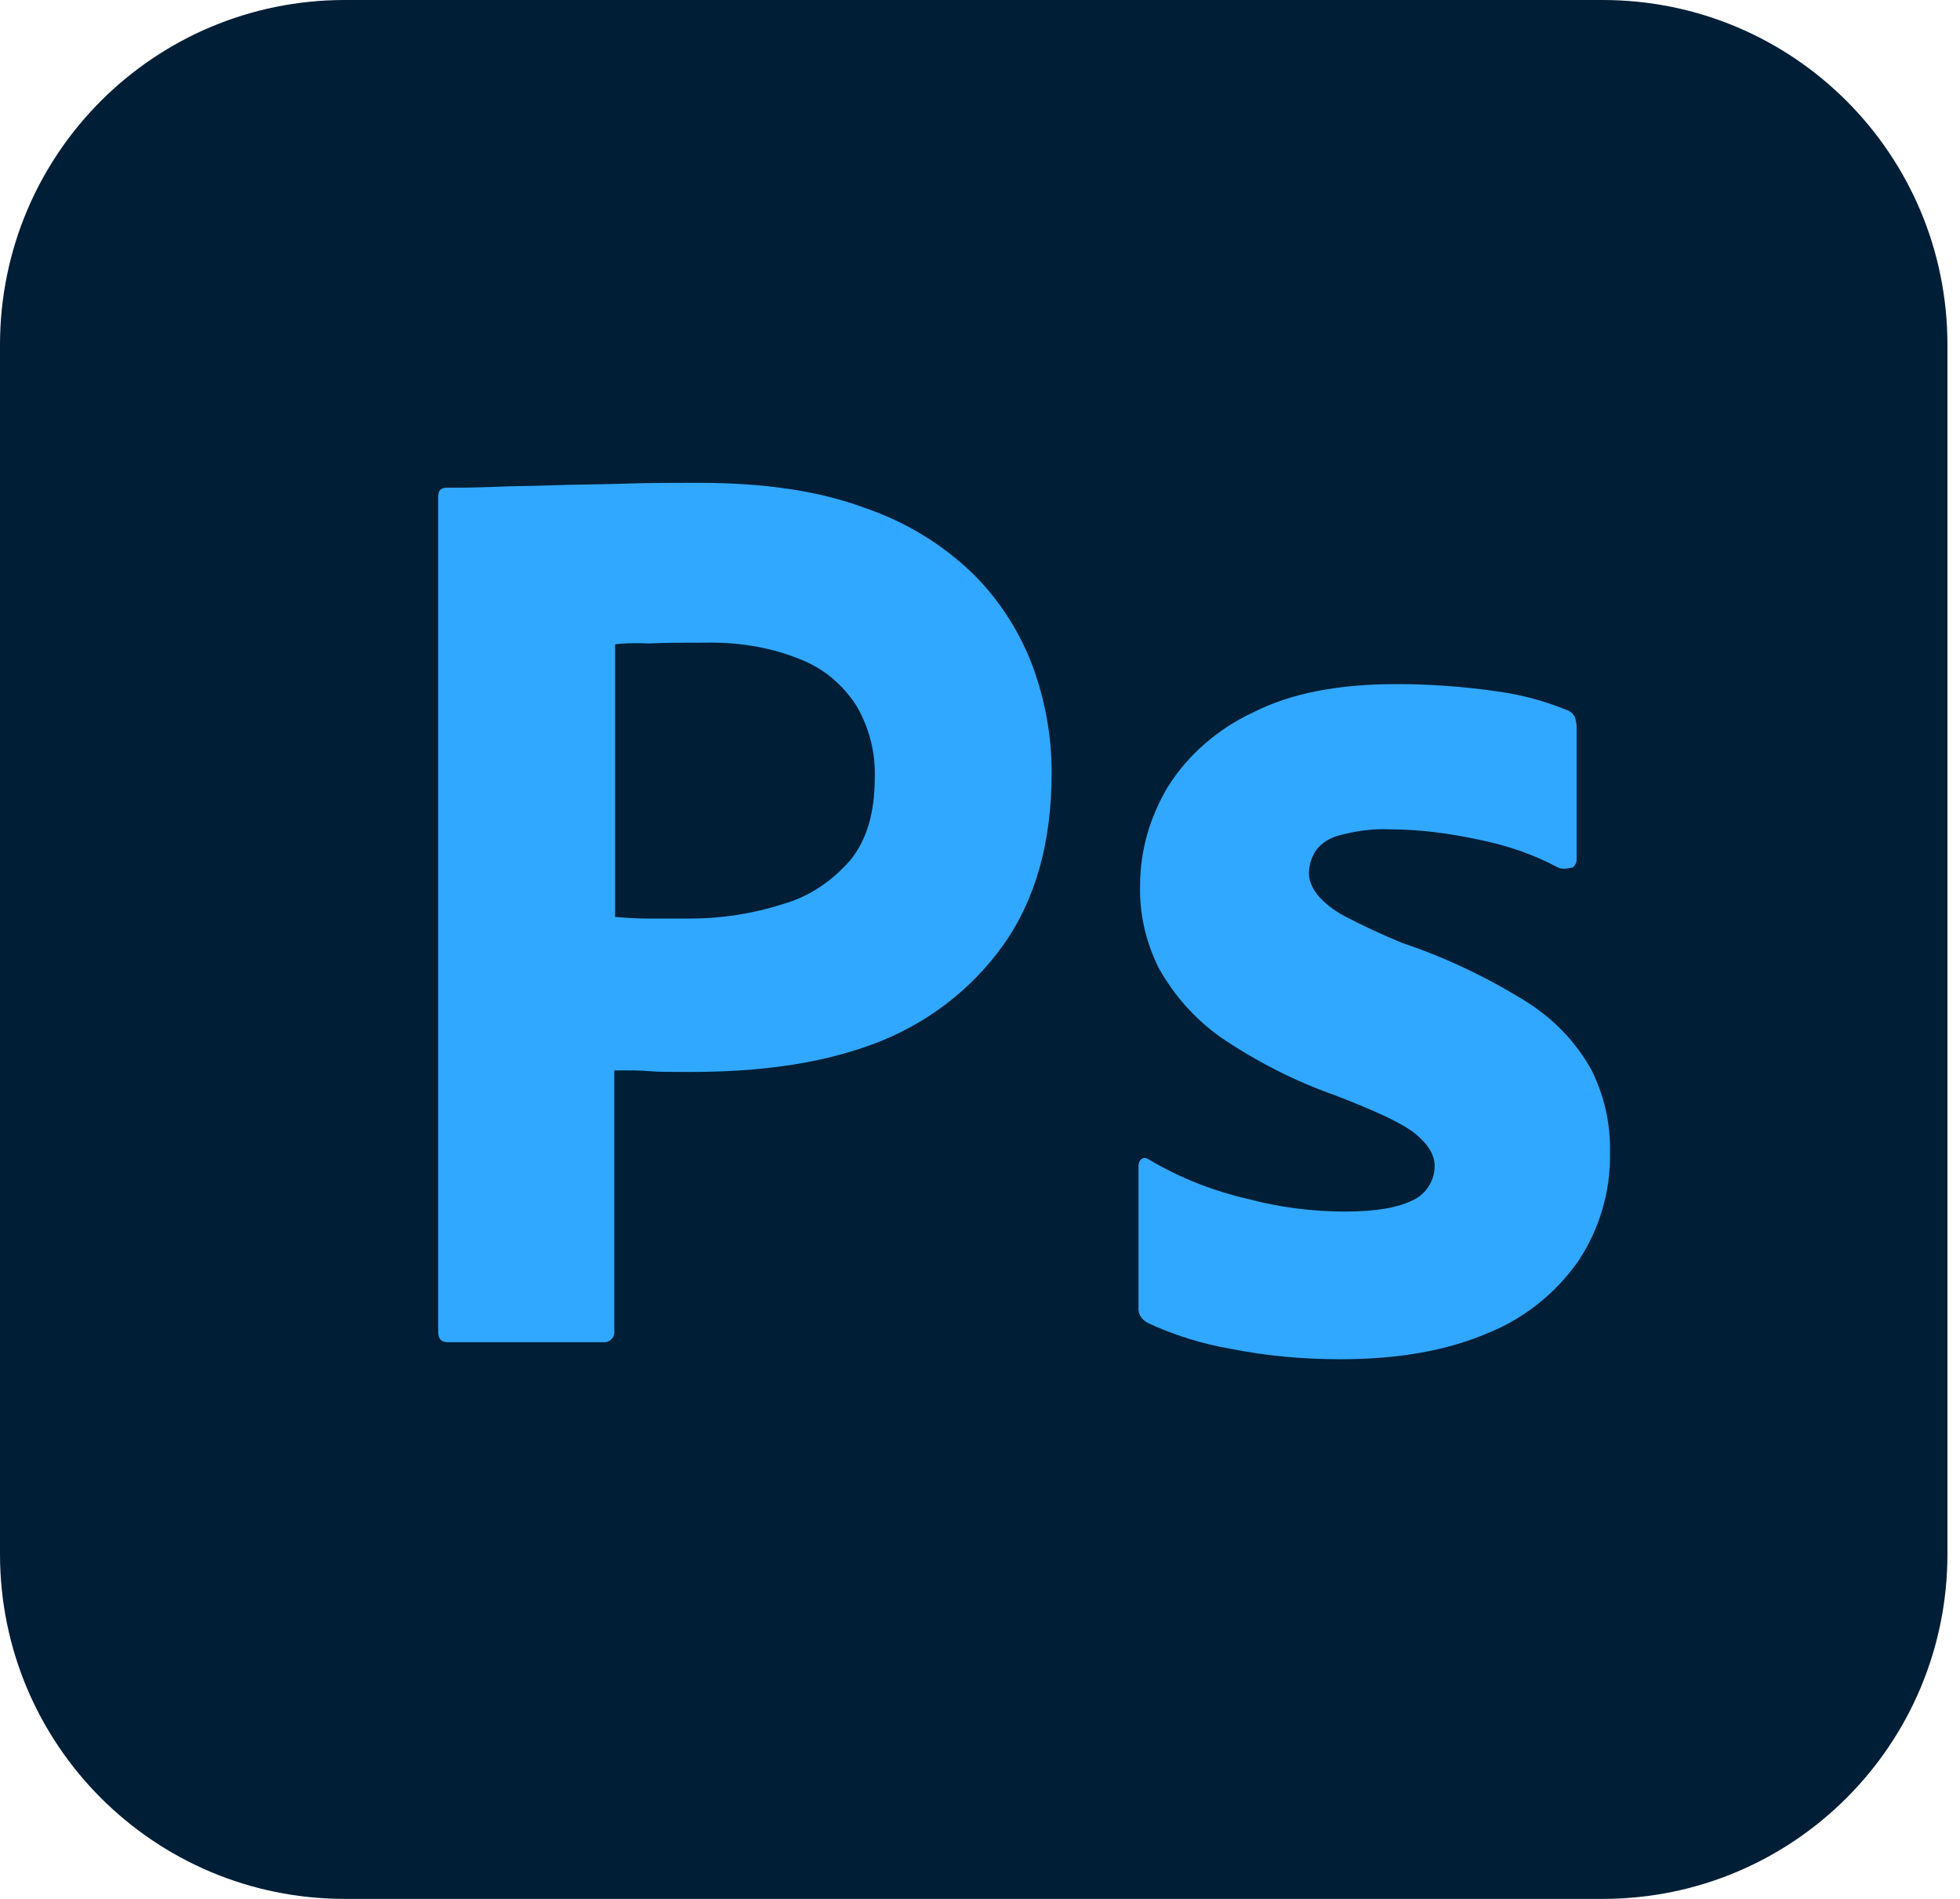
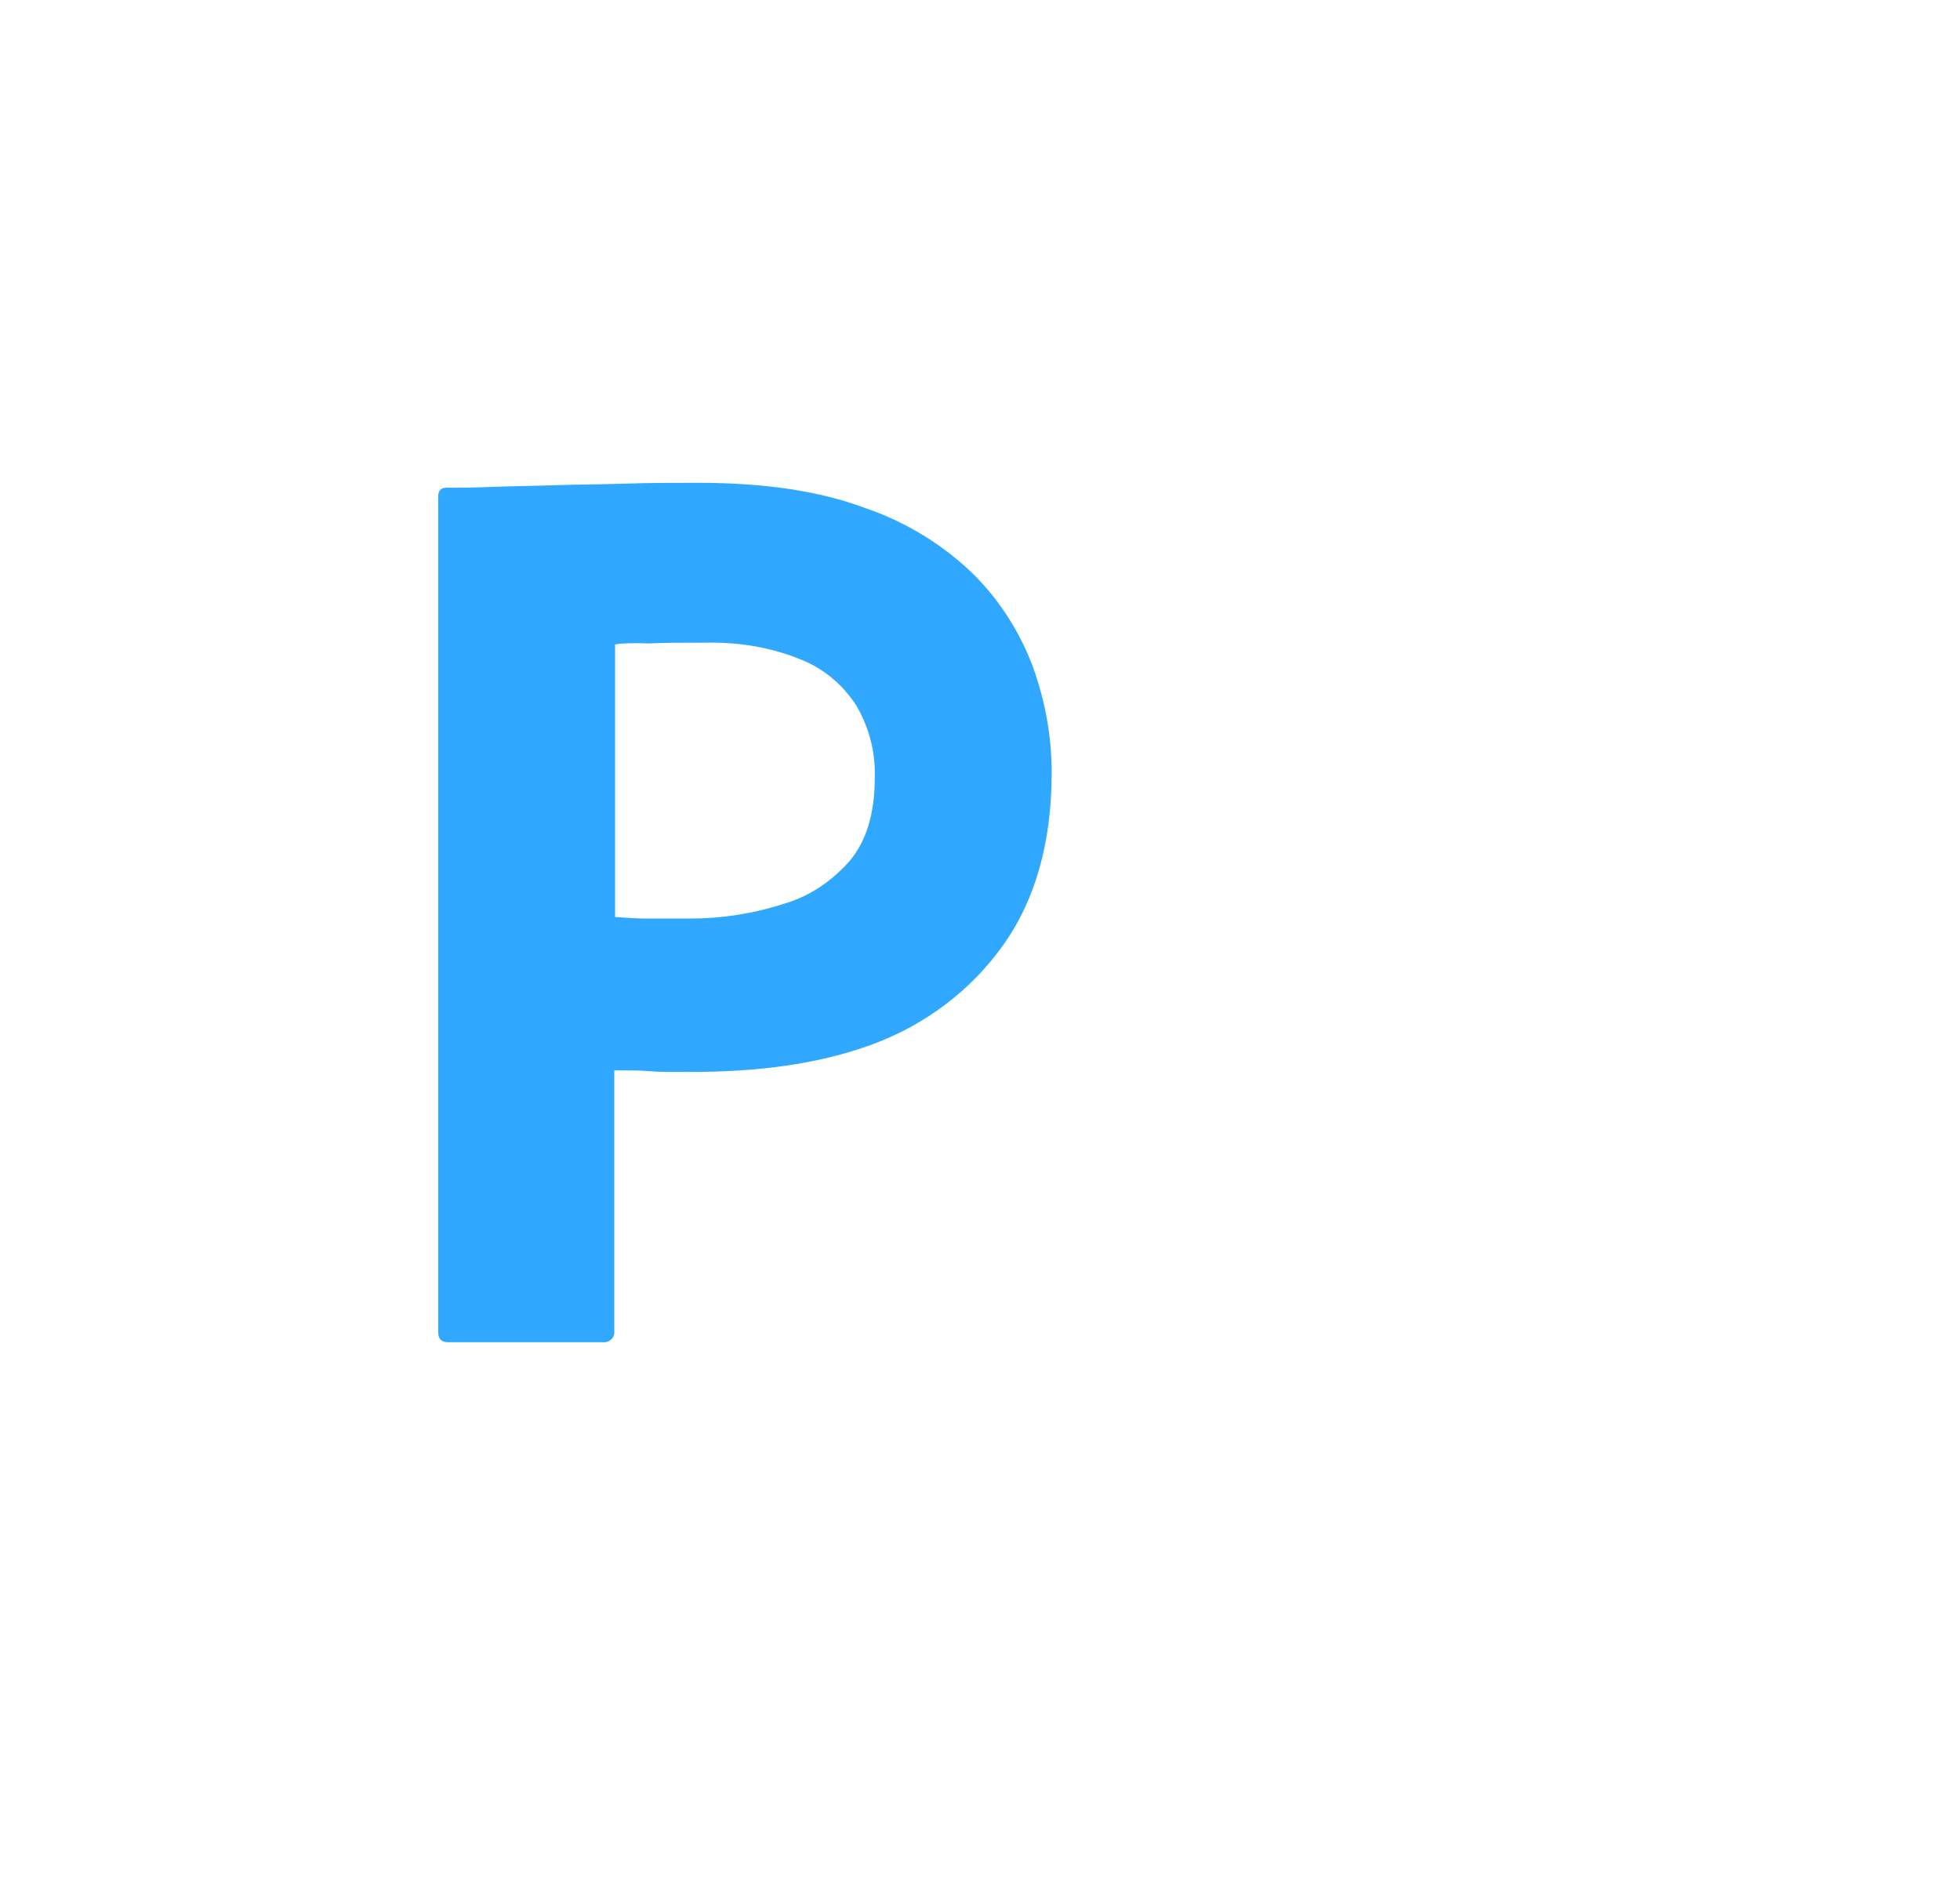
<svg xmlns="http://www.w3.org/2000/svg" width="32" height="31" viewBox="0 0 32 31" fill="none">
  <g clip-path="url(#clip0_1701_19214)">
-     <path d="M5.63 0H26.165C29.278 0 31.795 2.517 31.795 5.63V25.37C31.795 28.483 29.278 31 26.165 31H5.63C2.517 31 0 28.483 0 25.37V5.63C0 2.517 2.517 0 5.63 0Z" fill="#001E36" />
    <path d="M7.154 21.74V8.108C7.154 8.015 7.194 7.962 7.287 7.962C7.512 7.962 7.724 7.962 8.029 7.949C8.347 7.935 8.678 7.935 9.035 7.922C9.393 7.909 9.777 7.909 10.188 7.896C10.599 7.882 10.996 7.882 11.394 7.882C12.48 7.882 13.381 8.015 14.123 8.293C14.785 8.518 15.395 8.889 15.898 9.379C16.322 9.803 16.653 10.32 16.865 10.89C17.064 11.446 17.17 12.016 17.17 12.612C17.17 13.751 16.905 14.692 16.375 15.434C15.845 16.176 15.103 16.732 14.242 17.05C13.341 17.381 12.348 17.5 11.261 17.5C10.943 17.5 10.731 17.5 10.599 17.487C10.466 17.474 10.281 17.474 10.029 17.474V21.727C10.042 21.819 9.976 21.899 9.883 21.912C9.87 21.912 9.857 21.912 9.83 21.912H7.313C7.207 21.912 7.154 21.859 7.154 21.74ZM10.042 10.519V14.97C10.228 14.983 10.4 14.996 10.559 14.996H11.261C11.778 14.996 12.294 14.917 12.785 14.758C13.209 14.639 13.579 14.387 13.871 14.056C14.149 13.725 14.282 13.274 14.282 12.691C14.295 12.281 14.189 11.87 13.977 11.512C13.752 11.168 13.434 10.903 13.05 10.757C12.559 10.559 12.03 10.479 11.486 10.492C11.142 10.492 10.837 10.492 10.585 10.505C10.32 10.492 10.135 10.505 10.042 10.519Z" fill="#31A8FF" />
-     <path d="M25.437 14.162C25.039 13.95 24.615 13.804 24.165 13.712C23.675 13.606 23.185 13.539 22.681 13.539C22.416 13.526 22.138 13.566 21.886 13.632C21.714 13.672 21.568 13.764 21.476 13.897C21.409 14.003 21.37 14.136 21.37 14.255C21.37 14.374 21.423 14.493 21.502 14.599C21.621 14.745 21.78 14.864 21.953 14.957C22.257 15.116 22.575 15.262 22.893 15.394C23.609 15.633 24.297 15.964 24.933 16.361C25.37 16.639 25.728 17.01 25.98 17.461C26.192 17.885 26.298 18.348 26.285 18.825C26.298 19.448 26.112 20.07 25.768 20.587C25.397 21.117 24.88 21.528 24.284 21.766C23.635 22.044 22.84 22.19 21.886 22.19C21.277 22.19 20.681 22.137 20.085 22.018C19.621 21.939 19.157 21.793 18.733 21.594C18.641 21.541 18.574 21.448 18.588 21.342V19.037C18.588 18.997 18.601 18.945 18.641 18.918C18.68 18.892 18.72 18.905 18.76 18.931C19.276 19.236 19.82 19.448 20.403 19.58C20.906 19.713 21.436 19.779 21.966 19.779C22.469 19.779 22.827 19.713 23.065 19.594C23.277 19.501 23.423 19.276 23.423 19.037C23.423 18.852 23.317 18.68 23.105 18.507C22.893 18.335 22.456 18.136 21.807 17.885C21.131 17.646 20.509 17.328 19.926 16.931C19.515 16.639 19.171 16.255 18.919 15.805C18.707 15.381 18.601 14.917 18.614 14.453C18.614 13.884 18.773 13.341 19.064 12.85C19.396 12.32 19.886 11.897 20.456 11.632C21.078 11.314 21.86 11.168 22.8 11.168C23.344 11.168 23.9 11.208 24.443 11.287C24.841 11.34 25.225 11.446 25.582 11.592C25.636 11.605 25.689 11.658 25.715 11.711C25.728 11.764 25.741 11.817 25.741 11.87V14.03C25.741 14.082 25.715 14.136 25.675 14.162C25.556 14.188 25.49 14.188 25.437 14.162Z" fill="#31A8FF" />
  </g>
  <defs>
    <clipPath id="clip0_1701_19214">
      <rect width="31.795" height="31" fill="white" />
    </clipPath>
  </defs>
</svg>